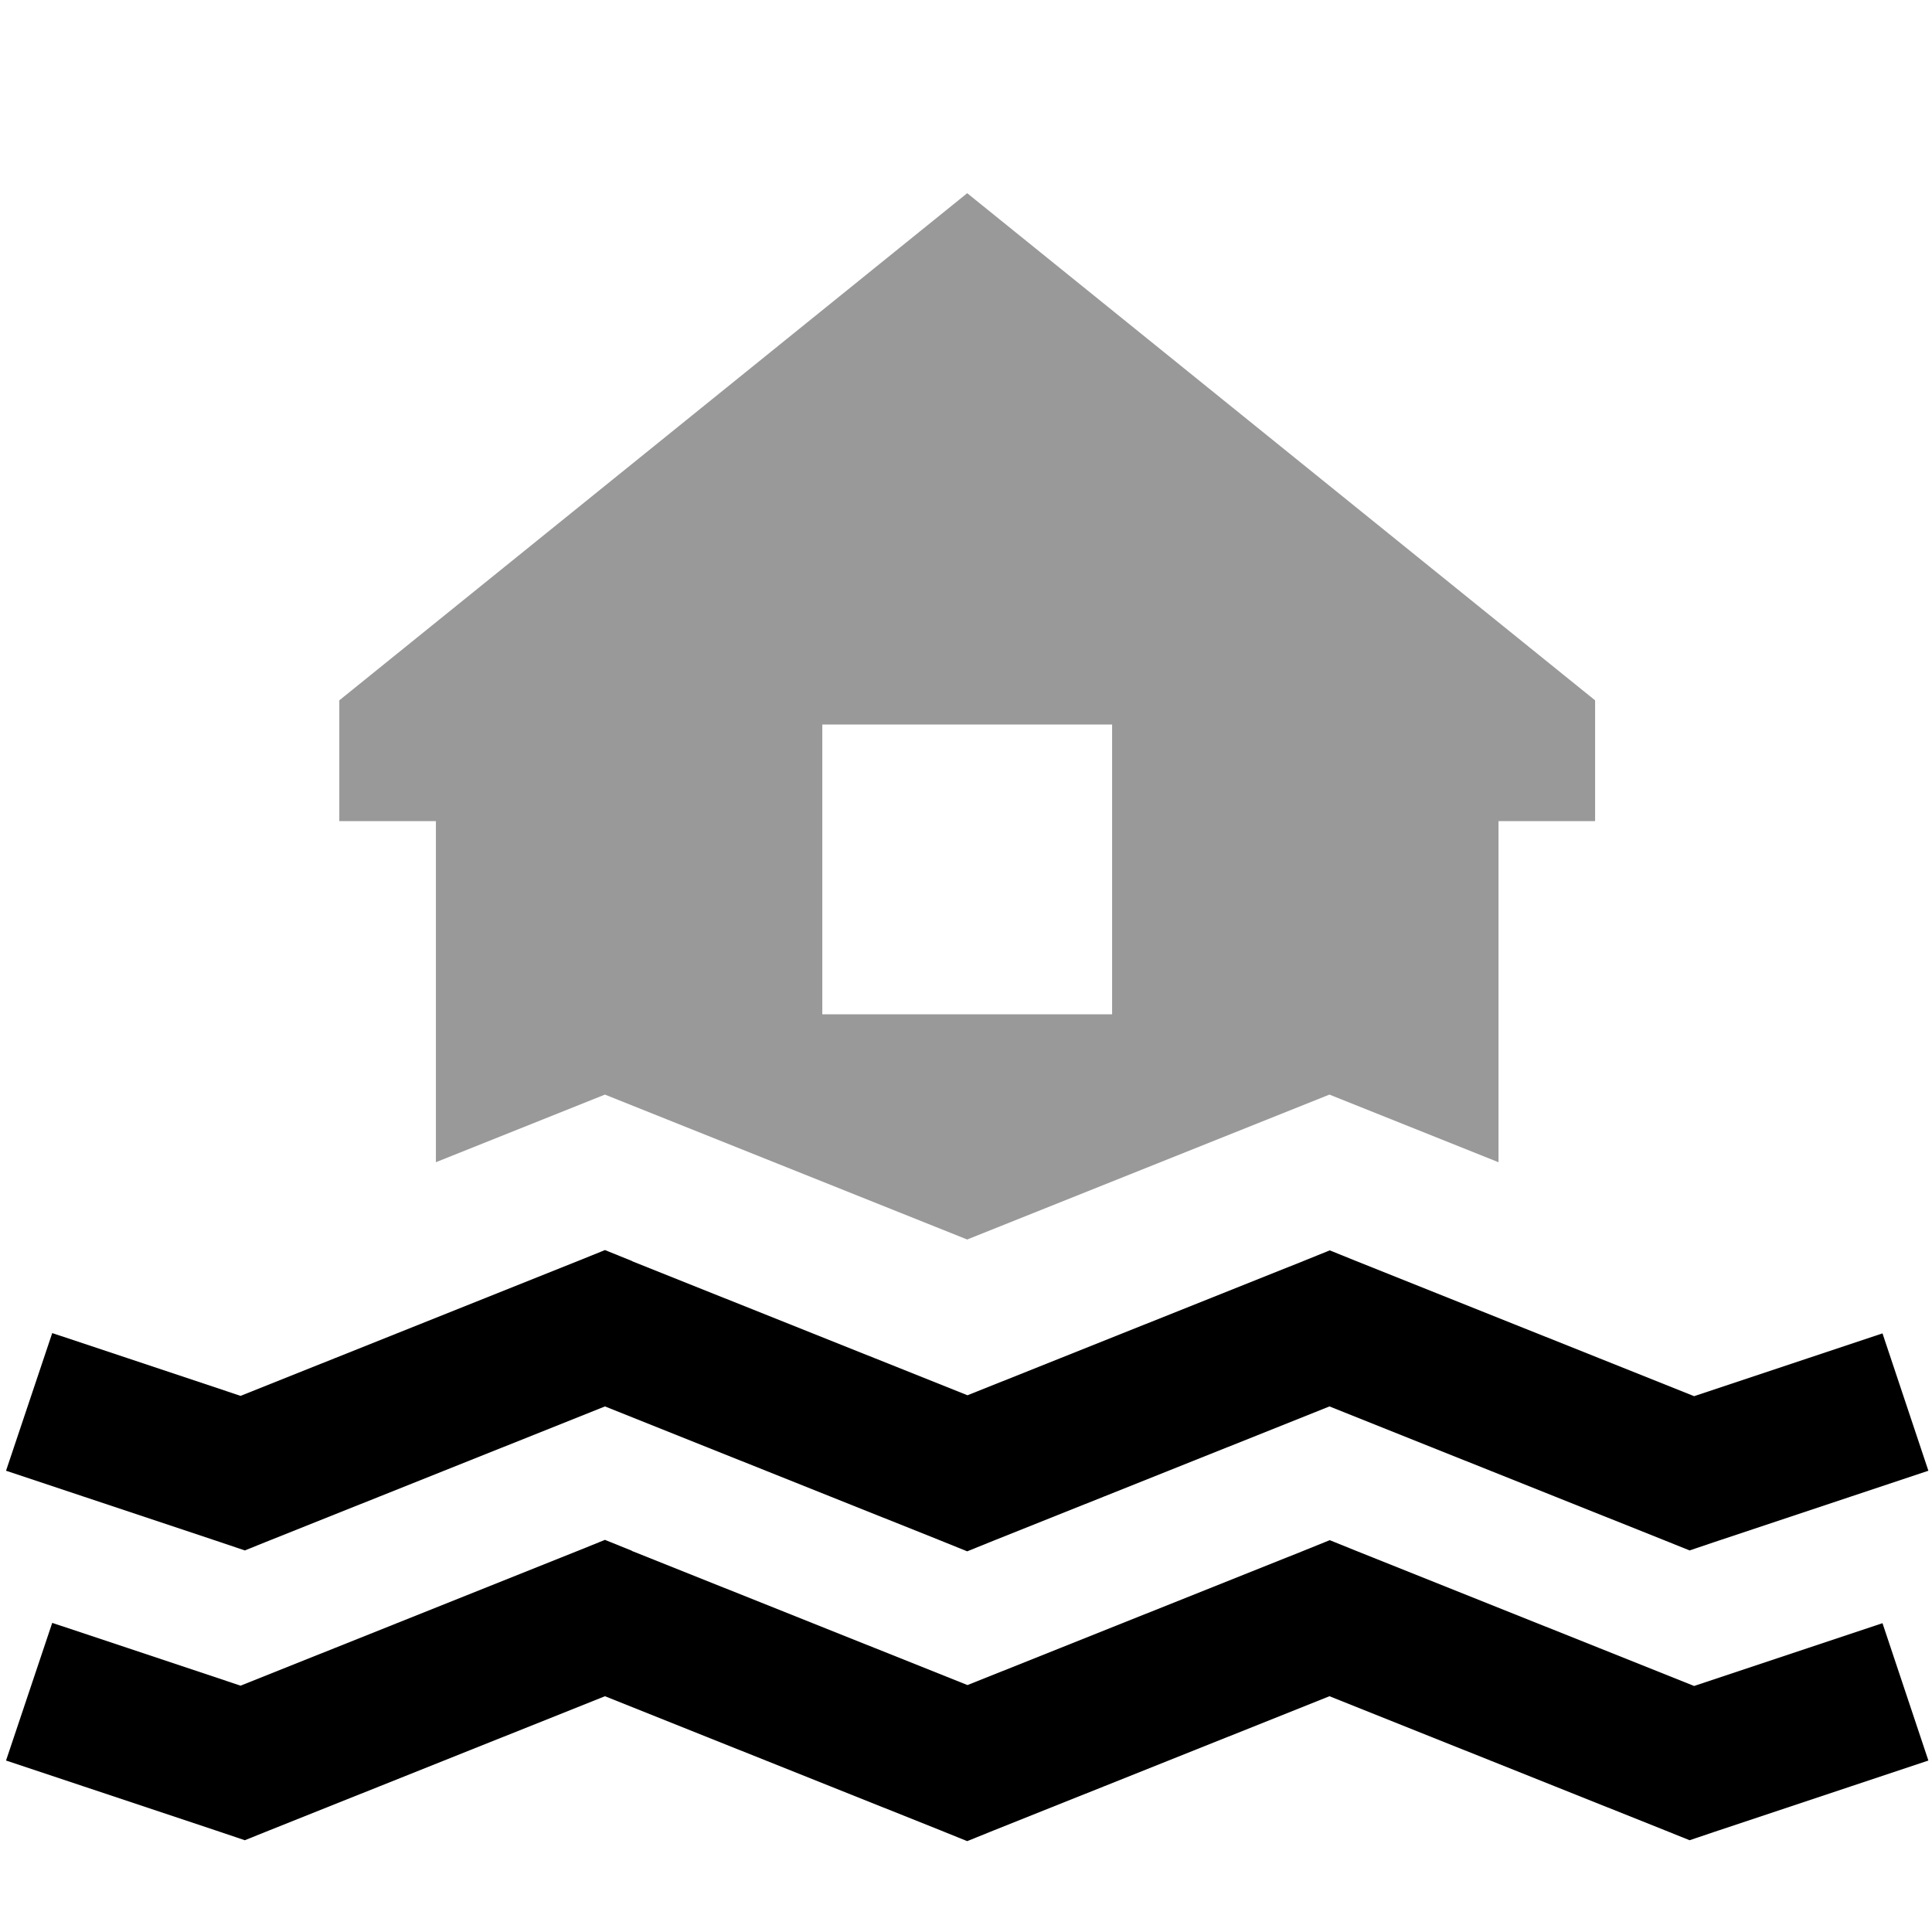
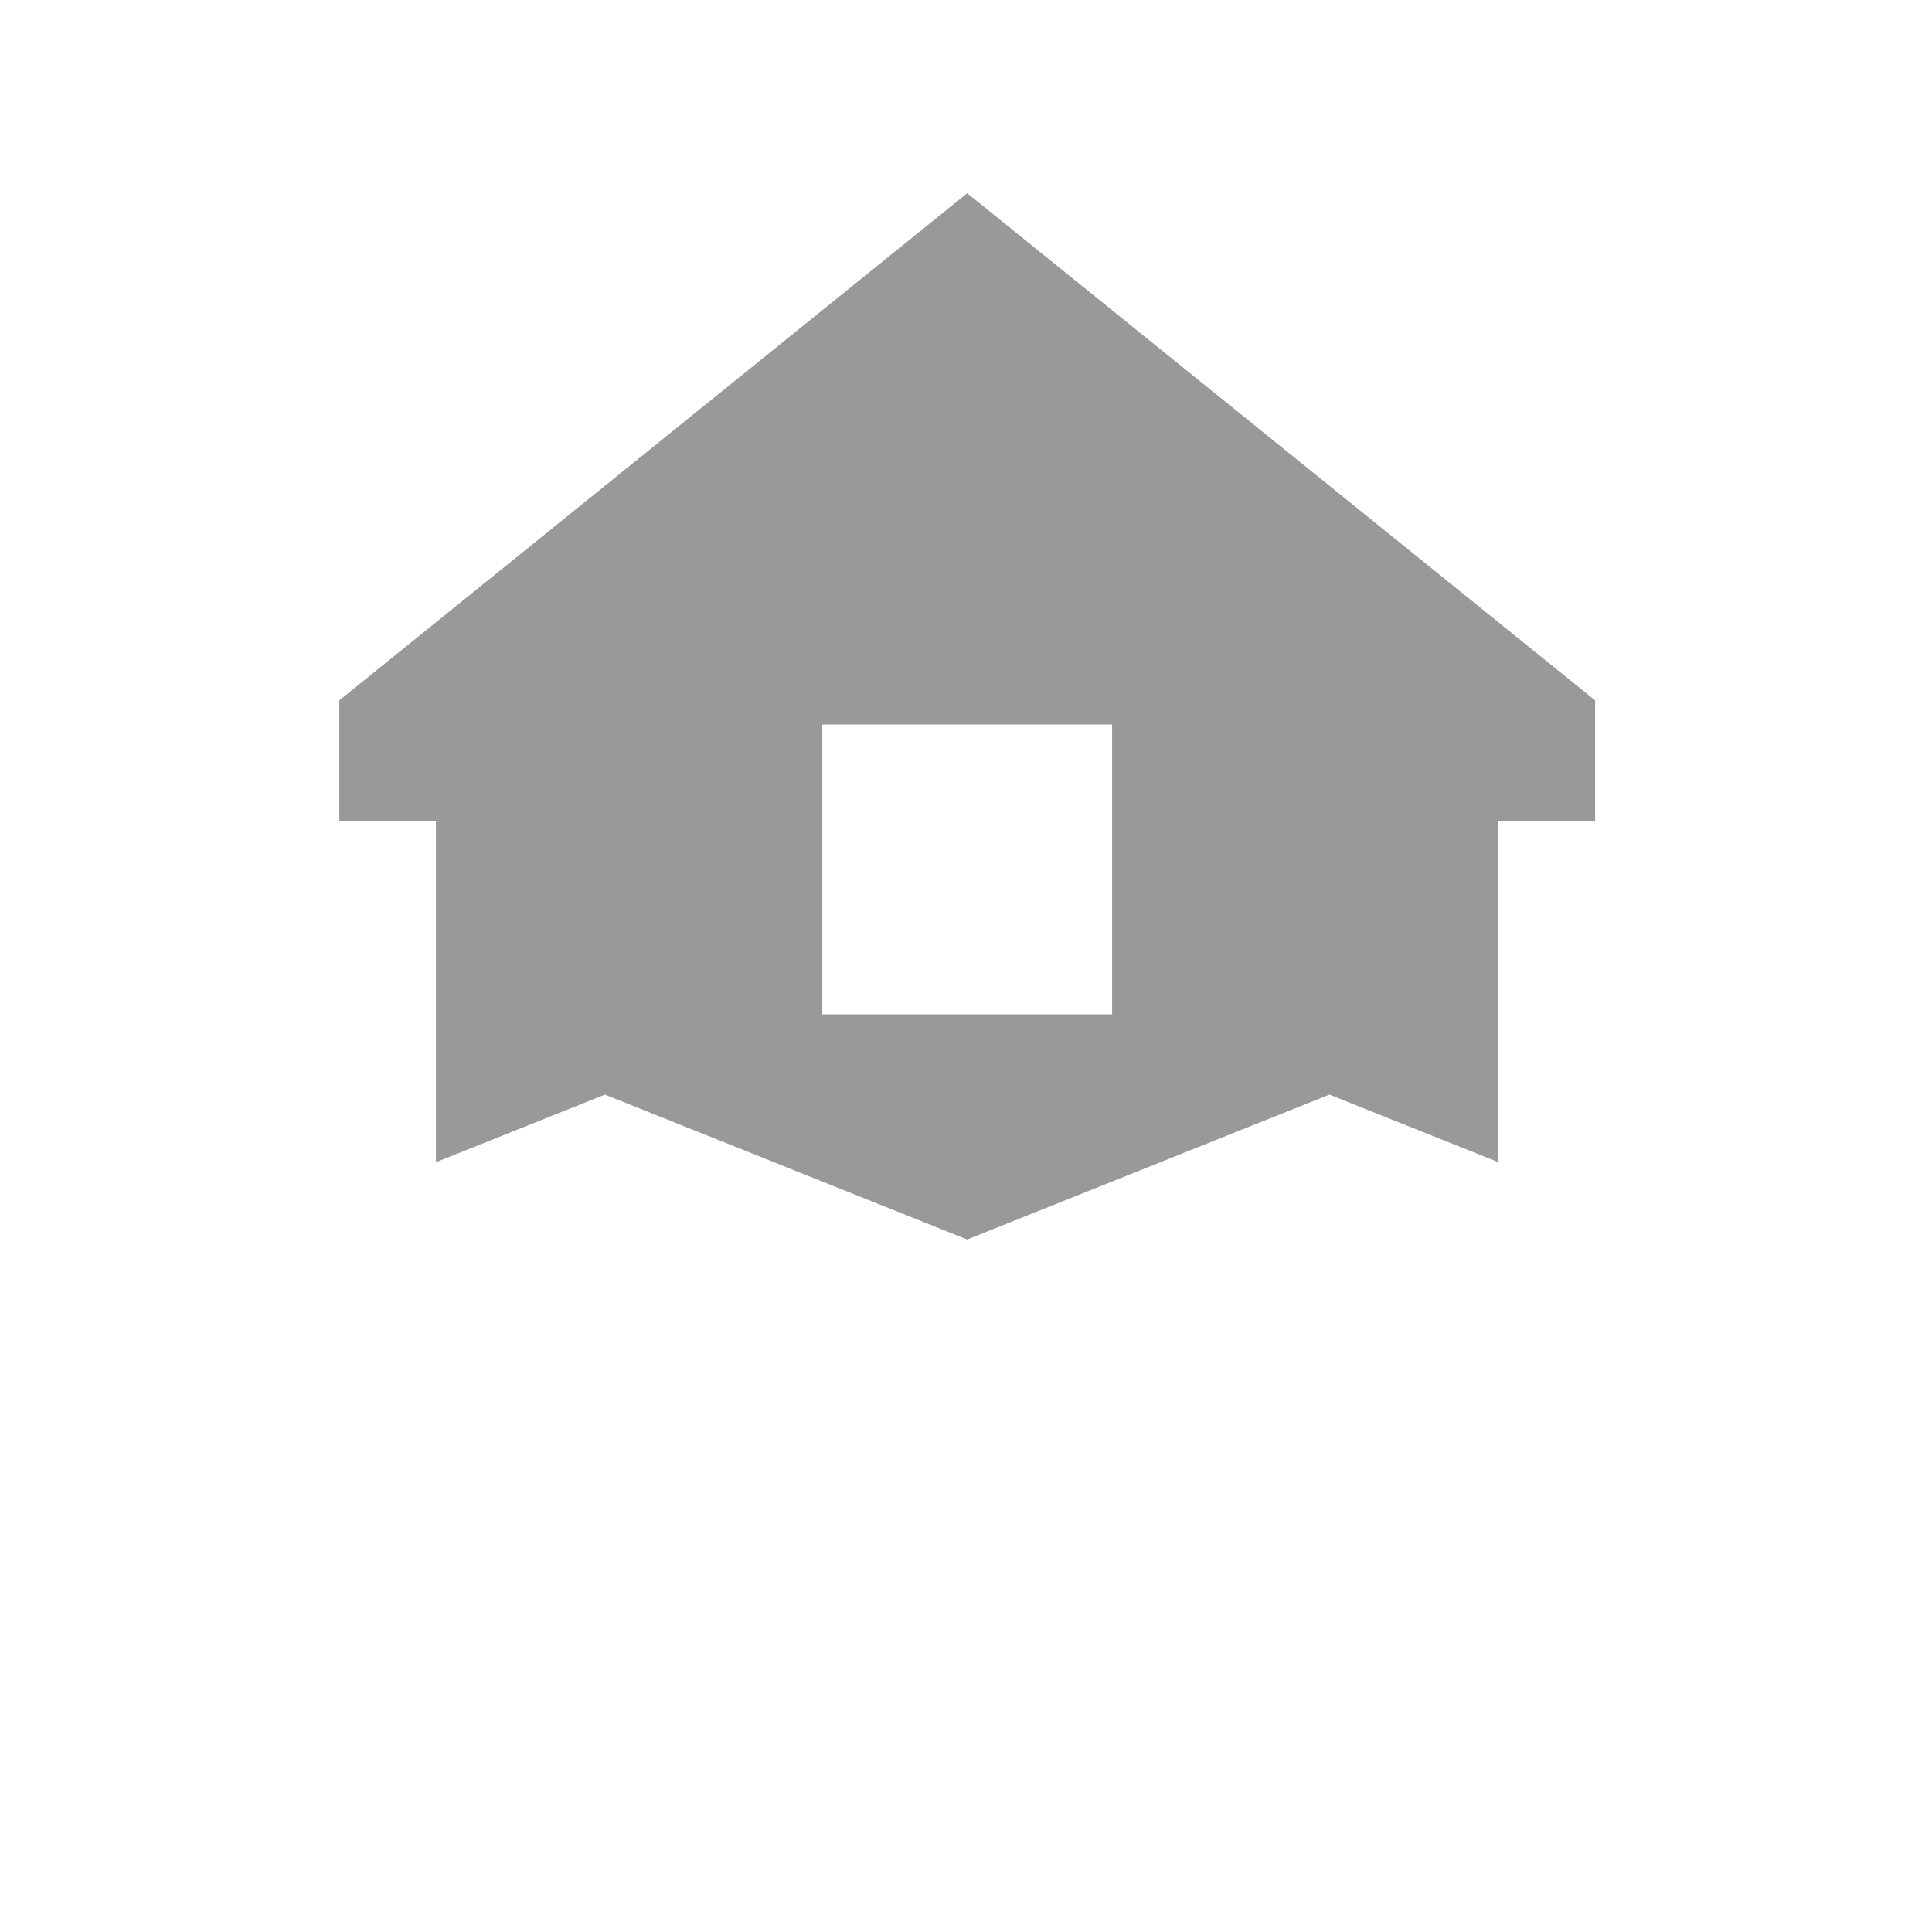
<svg xmlns="http://www.w3.org/2000/svg" viewBox="0 0 640 640">
  <path opacity=".4" fill="currentColor" d="M112.4 232L112.4 272L144.4 272L144.4 385C164.3 377 183 369.6 200.4 362.6C207.1 365.3 247.1 381.3 320.4 410.6C393.7 381.3 433.7 365.3 440.4 362.6C457.8 369.6 476.5 377 496.4 385L496.4 272L528.4 272L528.4 232L320.4 64L112.4 232zM272.4 240L368.4 240L368.4 336L272.4 336L272.4 240z" />
-   <path fill="currentColor" d="M209.3 417.7L200.4 414.1L191.5 417.7L79.7 462.4C50.4 452.6 29.6 445.7 17.3 441.6L2 487.2C13 490.9 36.6 498.7 72.8 510.8L81.1 513.6L89.3 510.3L200.4 465.9L311.5 510.3L320.4 513.9L329.3 510.3L440.4 465.9L551.5 510.3L559.7 513.6L568 510.8C604.2 498.7 627.8 490.9 638.8 487.2L623.6 441.7C611.2 445.8 590.4 452.8 561.2 462.5L449.4 417.8L440.5 414.2L431.6 417.8L320.5 462.2L209.4 417.8zM209.3 513.7L200.4 510.1L191.5 513.7L79.7 558.4C50.4 548.6 29.6 541.7 17.3 537.6L2 583.2C13 586.9 36.6 594.7 72.8 606.8L81.1 609.6L89.3 606.3L200.4 561.9L311.5 606.3L320.4 609.9L329.3 606.3L440.4 561.9L551.5 606.3L559.7 609.6L568 606.8C604.2 594.7 627.8 586.9 638.8 583.2L623.6 537.7C611.2 541.8 590.4 548.8 561.2 558.5L449.4 513.8L440.5 510.2L431.6 513.8L320.5 558.2L209.4 513.8z" />
</svg>